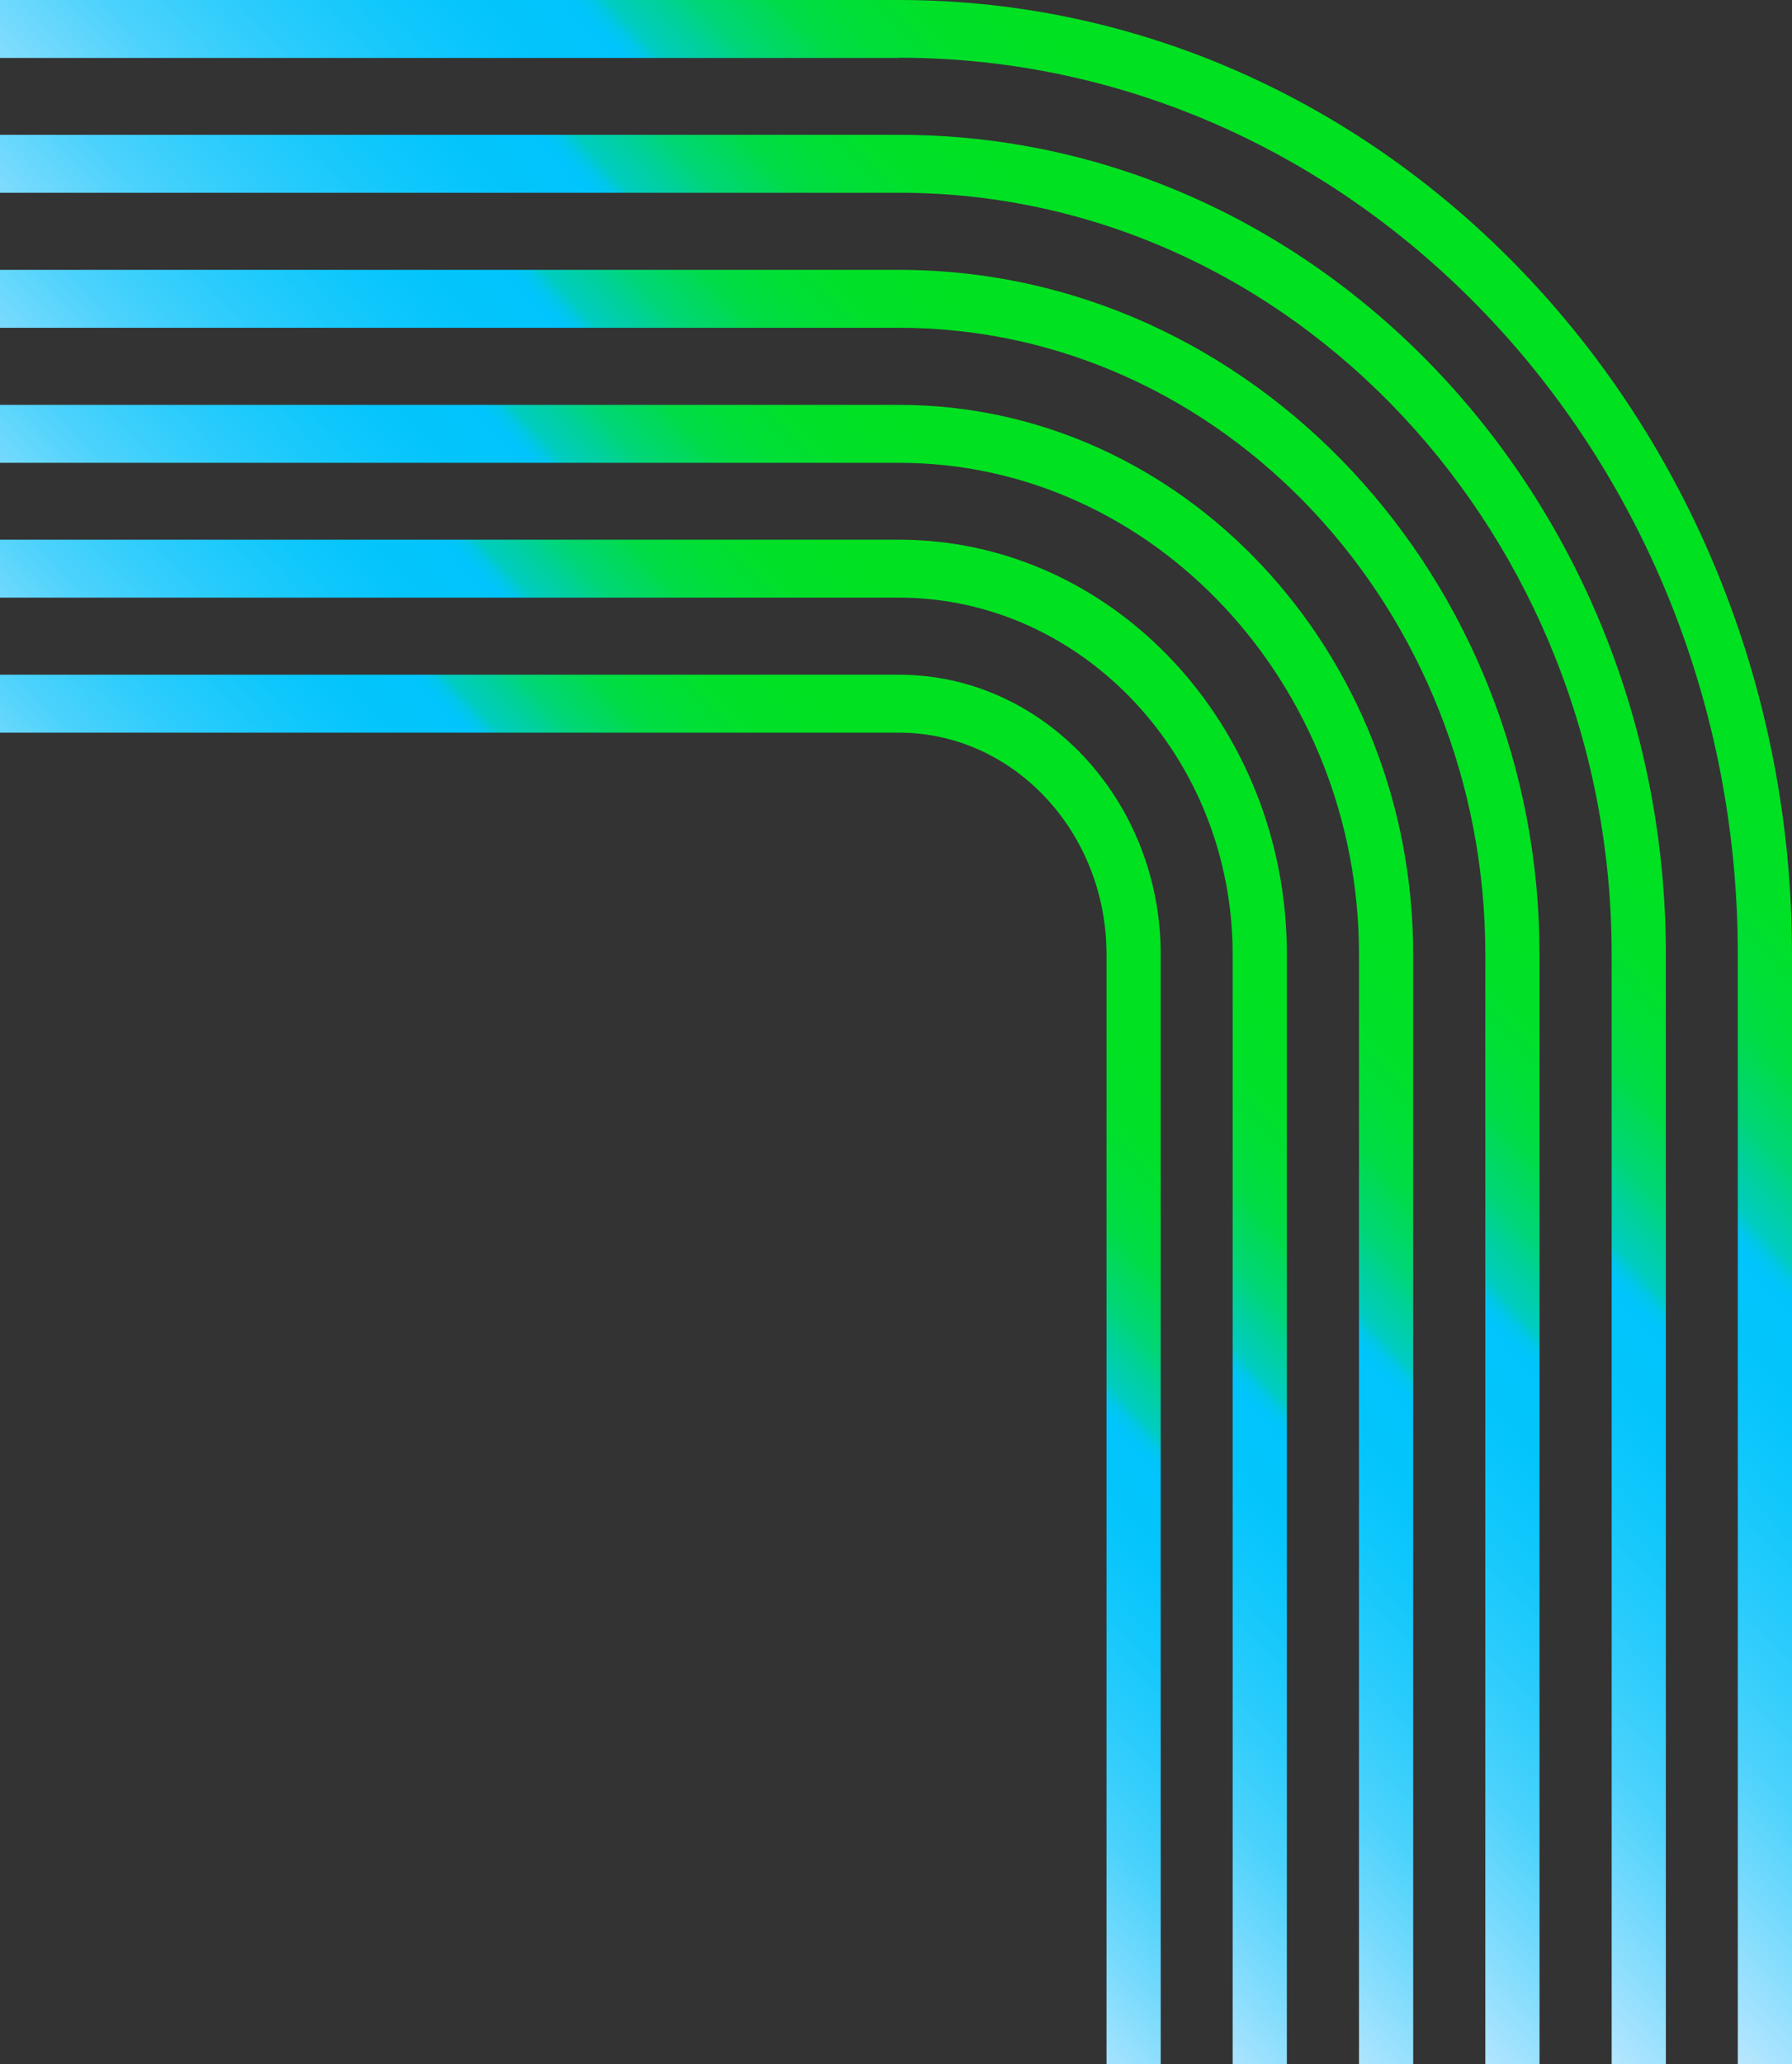
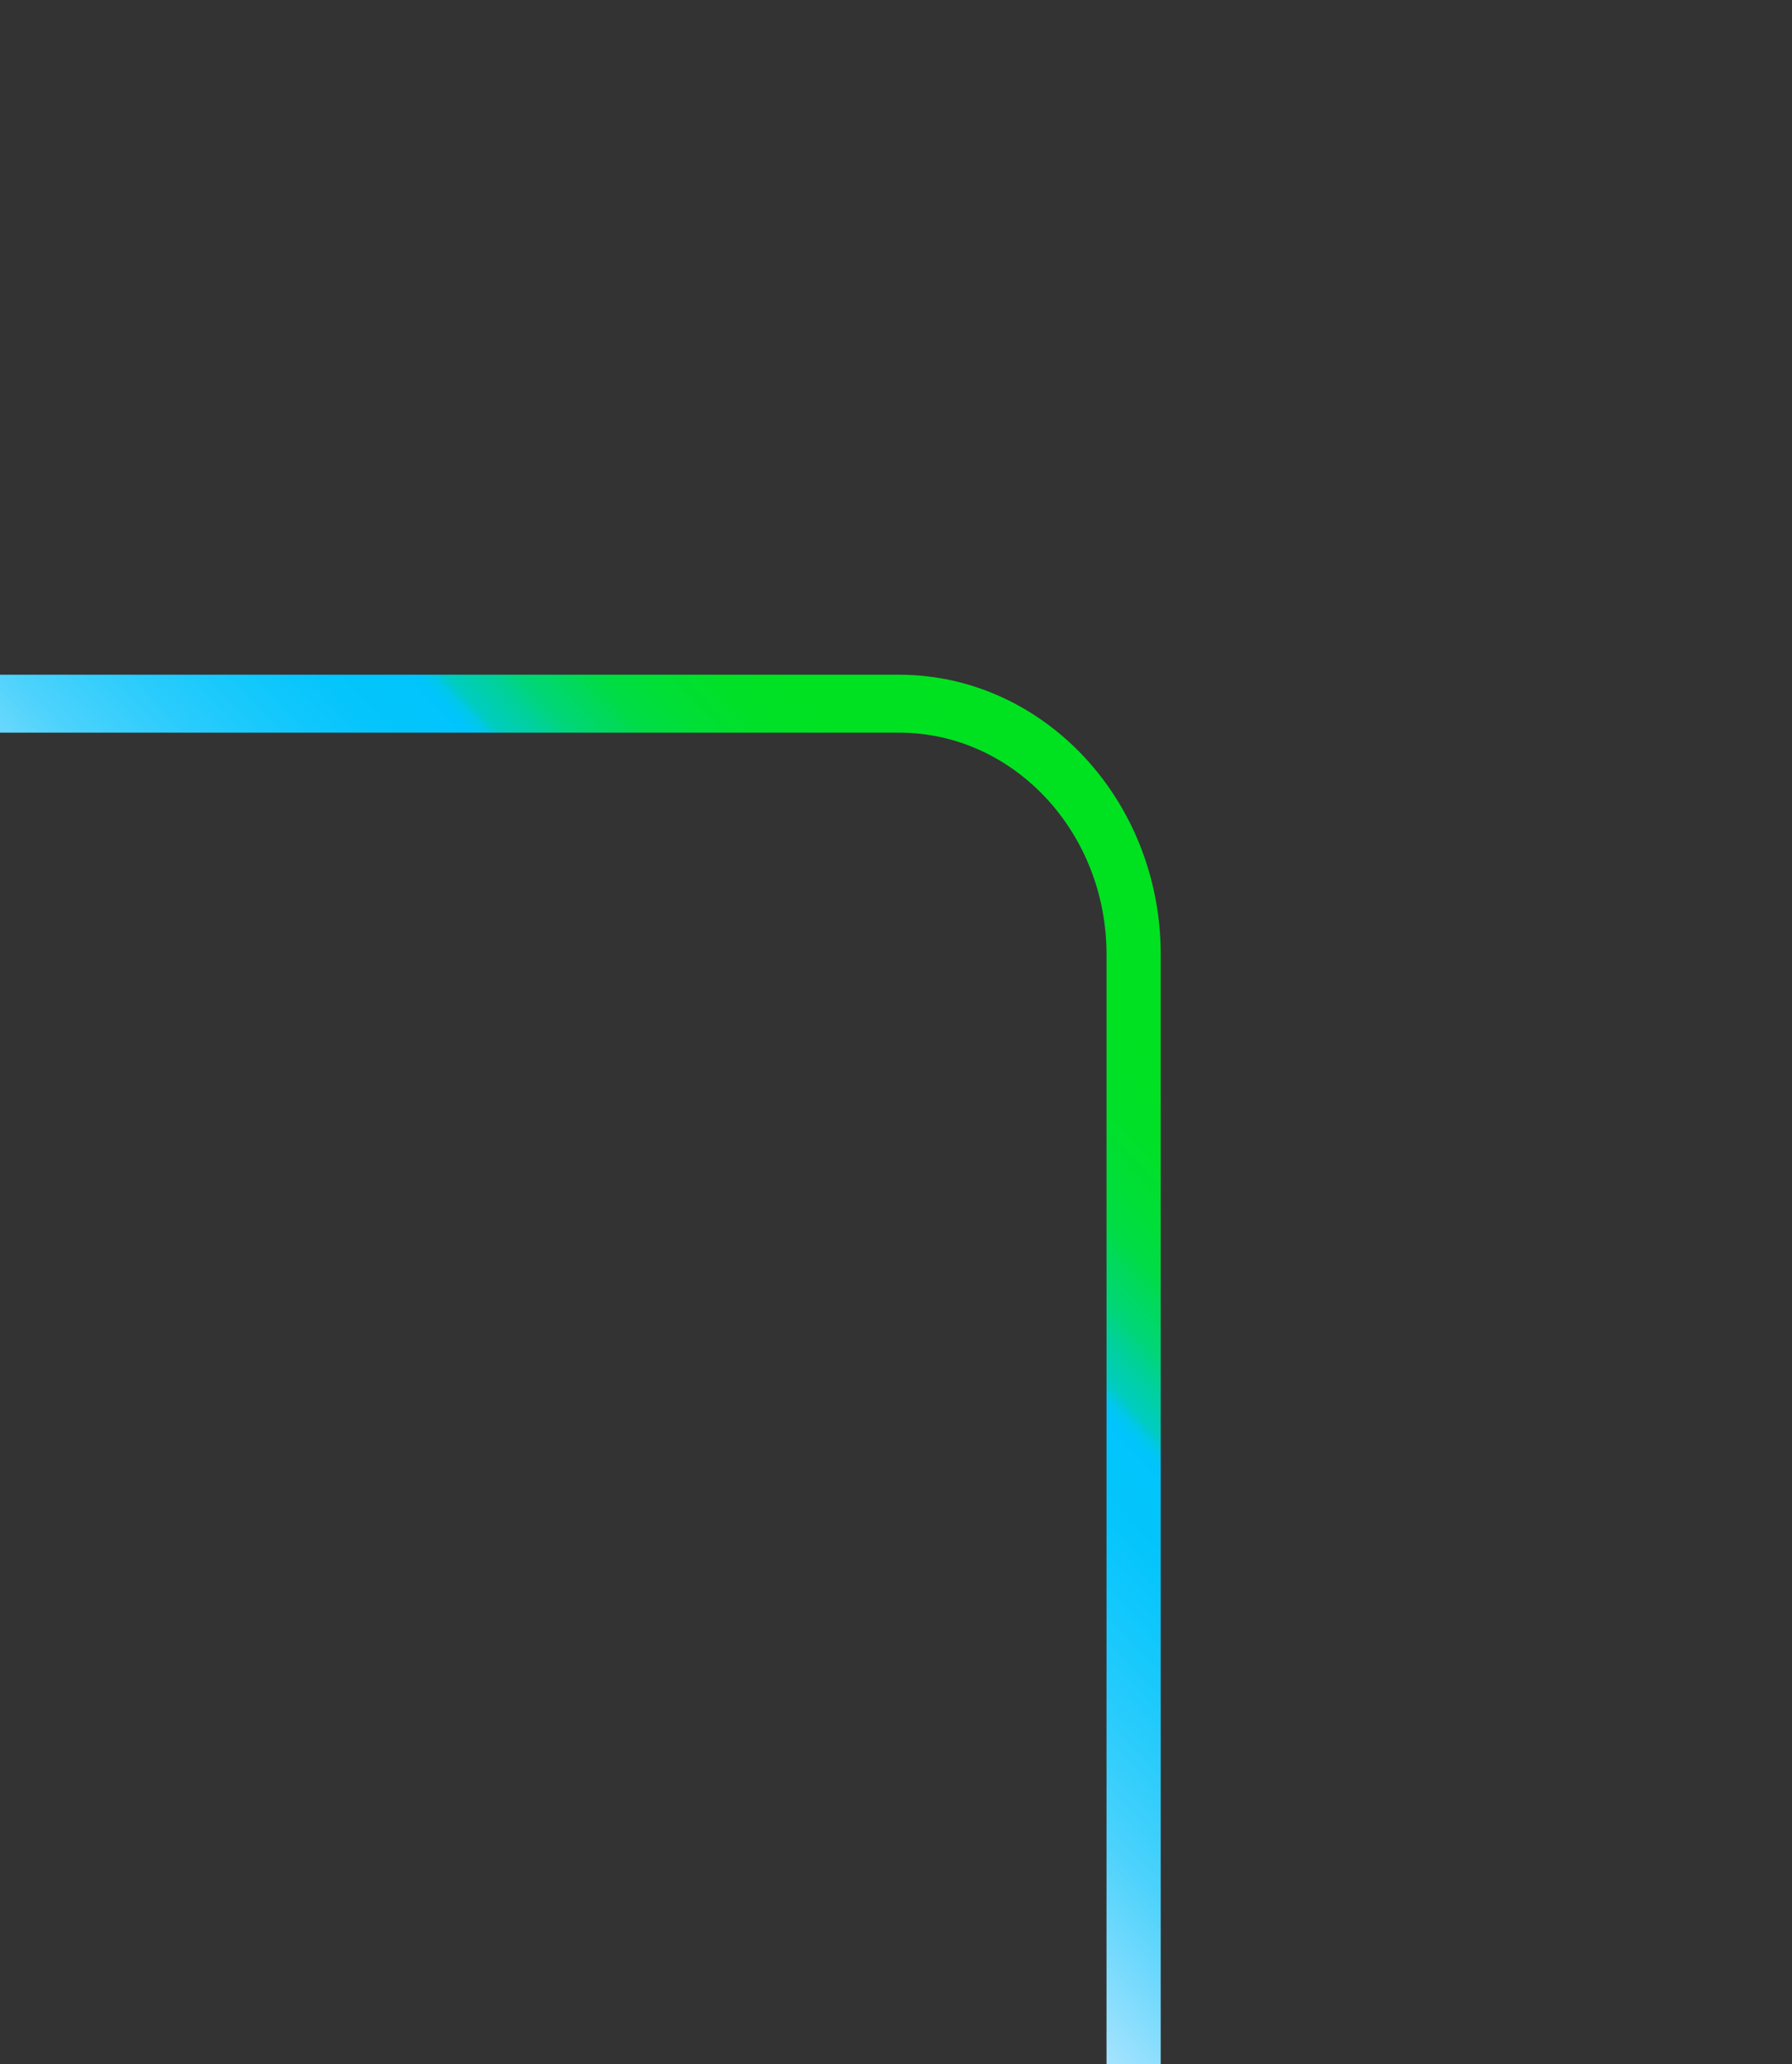
<svg xmlns="http://www.w3.org/2000/svg" width="291" height="335" viewBox="0 0 291 335" fill="none">
  <rect x="0" y="0" width="291" height="335" fill="#333333" stroke="none" />
-   <path d="M145.999 9.402L-64 9.402L-64 0L145.999 -3.13261e-05C225.971 -4.32558e-05 291 69.503 291 154.903L291 441.927L282.199 441.927L282.199 154.903C282.199 74.644 221.095 9.369 145.967 9.369L145.999 9.402Z" fill="url(#paint0_linear_378_698)" />
-   <path d="M145.999 31.285L-64 31.285L-64 21.882L145.999 21.882C214.637 21.882 270.516 81.543 270.516 154.869L270.516 435.492L261.715 435.492L261.715 154.902C261.715 86.752 209.793 31.285 145.999 31.285Z" fill="url(#paint1_linear_378_698)" />
-   <path d="M145.999 53.202L-64 53.202L-64 43.8L145.999 43.8C203.334 43.8 250.001 93.653 250.001 154.903L250.001 441.39L241.199 441.39L241.199 154.903C241.199 98.827 198.49 53.202 145.999 53.202Z" fill="url(#paint2_linear_378_698)" />
-   <path d="M145.999 75.117L-64 75.117L-64 65.715L145.999 65.715C192.032 65.715 229.485 105.726 229.485 154.902L229.485 437.637L220.684 437.637L220.684 154.902C220.684 110.9 187.188 75.117 145.999 75.117Z" fill="url(#paint3_linear_378_698)" />
-   <path d="M145.999 97L-64 97L-64 87.597L145.999 87.597C180.729 87.597 208.97 117.766 208.97 154.868L208.97 437.637L200.168 437.637L200.168 154.902C200.168 122.975 175.854 97 145.967 97L145.999 97Z" fill="url(#paint4_linear_378_698)" />
  <path d="M145.999 118.916L-64 118.916L-64 109.513L145.999 109.513C169.427 109.513 188.486 129.874 188.486 154.902L188.486 447.29L179.685 447.29L179.685 154.902C179.685 135.049 164.583 118.916 145.999 118.916Z" fill="url(#paint5_linear_378_698)" />
  <defs>
    <linearGradient id="paint0_linear_378_698" x1="249.273" y1="46.302" x2="98.993" y2="186.975" gradientUnits="userSpaceOnUse">
      <stop stop-color="#00E220" />
      <stop offset="0.14" stop-color="#00E121" />
      <stop offset="0.2" stop-color="#00E028" />
      <stop offset="0.24" stop-color="#00DF35" />
      <stop offset="0.28" stop-color="#00DC46" />
      <stop offset="0.3" stop-color="#00D95C" />
      <stop offset="0.33" stop-color="#00D678" />
      <stop offset="0.35" stop-color="#00D199" />
      <stop offset="0.38" stop-color="#00CCC0" />
      <stop offset="0.39" stop-color="#00C7EA" />
      <stop offset="0.4" stop-color="#00C5FC" />
      <stop offset="0.46" stop-color="#04C5FC" />
      <stop offset="0.52" stop-color="#13C8FC" />
      <stop offset="0.59" stop-color="#2ACCFC" />
      <stop offset="0.67" stop-color="#4BD2FC" />
      <stop offset="0.74" stop-color="#76DAFD" />
      <stop offset="0.82" stop-color="#AAE4FE" />
      <stop offset="0.9" stop-color="#E6EFFF" />
    </linearGradient>
    <linearGradient id="paint1_linear_378_698" x1="234.804" y1="61.758" x2="89.013" y2="198.23" gradientUnits="userSpaceOnUse">
      <stop stop-color="#00E220" />
      <stop offset="0.14" stop-color="#00E121" />
      <stop offset="0.2" stop-color="#00E028" />
      <stop offset="0.24" stop-color="#00DF35" />
      <stop offset="0.28" stop-color="#00DC46" />
      <stop offset="0.3" stop-color="#00D95C" />
      <stop offset="0.33" stop-color="#00D678" />
      <stop offset="0.35" stop-color="#00D199" />
      <stop offset="0.38" stop-color="#00CCC0" />
      <stop offset="0.39" stop-color="#00C7EA" />
      <stop offset="0.4" stop-color="#00C5FC" />
      <stop offset="0.46" stop-color="#04C5FC" />
      <stop offset="0.52" stop-color="#13C8FC" />
      <stop offset="0.59" stop-color="#2ACCFC" />
      <stop offset="0.67" stop-color="#4BD2FC" />
      <stop offset="0.74" stop-color="#76DAFD" />
      <stop offset="0.82" stop-color="#AAE4FE" />
      <stop offset="0.9" stop-color="#E6EFFF" />
    </linearGradient>
    <linearGradient id="paint2_linear_378_698" x1="220.304" y1="77.249" x2="79.037" y2="209.454" gradientUnits="userSpaceOnUse">
      <stop stop-color="#00E220" />
      <stop offset="0.14" stop-color="#00E121" />
      <stop offset="0.2" stop-color="#00E028" />
      <stop offset="0.24" stop-color="#00DF35" />
      <stop offset="0.28" stop-color="#00DC46" />
      <stop offset="0.3" stop-color="#00D95C" />
      <stop offset="0.33" stop-color="#00D678" />
      <stop offset="0.35" stop-color="#00D199" />
      <stop offset="0.38" stop-color="#00CCC0" />
      <stop offset="0.39" stop-color="#00C7EA" />
      <stop offset="0.4" stop-color="#00C5FC" />
      <stop offset="0.46" stop-color="#04C5FC" />
      <stop offset="0.52" stop-color="#13C8FC" />
      <stop offset="0.59" stop-color="#2ACCFC" />
      <stop offset="0.67" stop-color="#4BD2FC" />
      <stop offset="0.74" stop-color="#76DAFD" />
      <stop offset="0.82" stop-color="#AAE4FE" />
      <stop offset="0.9" stop-color="#E6EFFF" />
    </linearGradient>
    <linearGradient id="paint3_linear_378_698" x1="205.804" y1="92.738" x2="69.091" y2="220.712" gradientUnits="userSpaceOnUse">
      <stop stop-color="#00E220" />
      <stop offset="0.14" stop-color="#00E121" />
      <stop offset="0.2" stop-color="#00E028" />
      <stop offset="0.24" stop-color="#00DF35" />
      <stop offset="0.28" stop-color="#00DC46" />
      <stop offset="0.3" stop-color="#00D95C" />
      <stop offset="0.33" stop-color="#00D678" />
      <stop offset="0.35" stop-color="#00D199" />
      <stop offset="0.38" stop-color="#00CCC0" />
      <stop offset="0.39" stop-color="#00C7EA" />
      <stop offset="0.4" stop-color="#00C5FC" />
      <stop offset="0.46" stop-color="#04C5FC" />
      <stop offset="0.52" stop-color="#13C8FC" />
      <stop offset="0.59" stop-color="#2ACCFC" />
      <stop offset="0.67" stop-color="#4BD2FC" />
      <stop offset="0.74" stop-color="#76DAFD" />
      <stop offset="0.82" stop-color="#AAE4FE" />
      <stop offset="0.9" stop-color="#E6EFFF" />
    </linearGradient>
    <linearGradient id="paint4_linear_378_698" x1="191.304" y1="108.228" x2="59.113" y2="231.969" gradientUnits="userSpaceOnUse">
      <stop stop-color="#00E220" />
      <stop offset="0.14" stop-color="#00E121" />
      <stop offset="0.2" stop-color="#00E028" />
      <stop offset="0.24" stop-color="#00DF35" />
      <stop offset="0.28" stop-color="#00DC46" />
      <stop offset="0.3" stop-color="#00D95C" />
      <stop offset="0.33" stop-color="#00D678" />
      <stop offset="0.35" stop-color="#00D199" />
      <stop offset="0.38" stop-color="#00CCC0" />
      <stop offset="0.39" stop-color="#00C7EA" />
      <stop offset="0.4" stop-color="#00C5FC" />
      <stop offset="0.46" stop-color="#04C5FC" />
      <stop offset="0.52" stop-color="#13C8FC" />
      <stop offset="0.59" stop-color="#2ACCFC" />
      <stop offset="0.67" stop-color="#4BD2FC" />
      <stop offset="0.74" stop-color="#76DAFD" />
      <stop offset="0.82" stop-color="#AAE4FE" />
      <stop offset="0.9" stop-color="#E6EFFF" />
    </linearGradient>
    <linearGradient id="paint5_linear_378_698" x1="176.804" y1="123.685" x2="49.133" y2="243.226" gradientUnits="userSpaceOnUse">
      <stop stop-color="#00E220" />
      <stop offset="0.14" stop-color="#00E121" />
      <stop offset="0.2" stop-color="#00E028" />
      <stop offset="0.24" stop-color="#00DF35" />
      <stop offset="0.28" stop-color="#00DC46" />
      <stop offset="0.3" stop-color="#00D95C" />
      <stop offset="0.33" stop-color="#00D678" />
      <stop offset="0.35" stop-color="#00D199" />
      <stop offset="0.38" stop-color="#00CCC0" />
      <stop offset="0.39" stop-color="#00C7EA" />
      <stop offset="0.4" stop-color="#00C5FC" />
      <stop offset="0.46" stop-color="#04C5FC" />
      <stop offset="0.52" stop-color="#13C8FC" />
      <stop offset="0.59" stop-color="#2ACCFC" />
      <stop offset="0.67" stop-color="#4BD2FC" />
      <stop offset="0.74" stop-color="#76DAFD" />
      <stop offset="0.82" stop-color="#AAE4FE" />
      <stop offset="0.9" stop-color="#E6EFFF" />
    </linearGradient>
  </defs>
</svg>